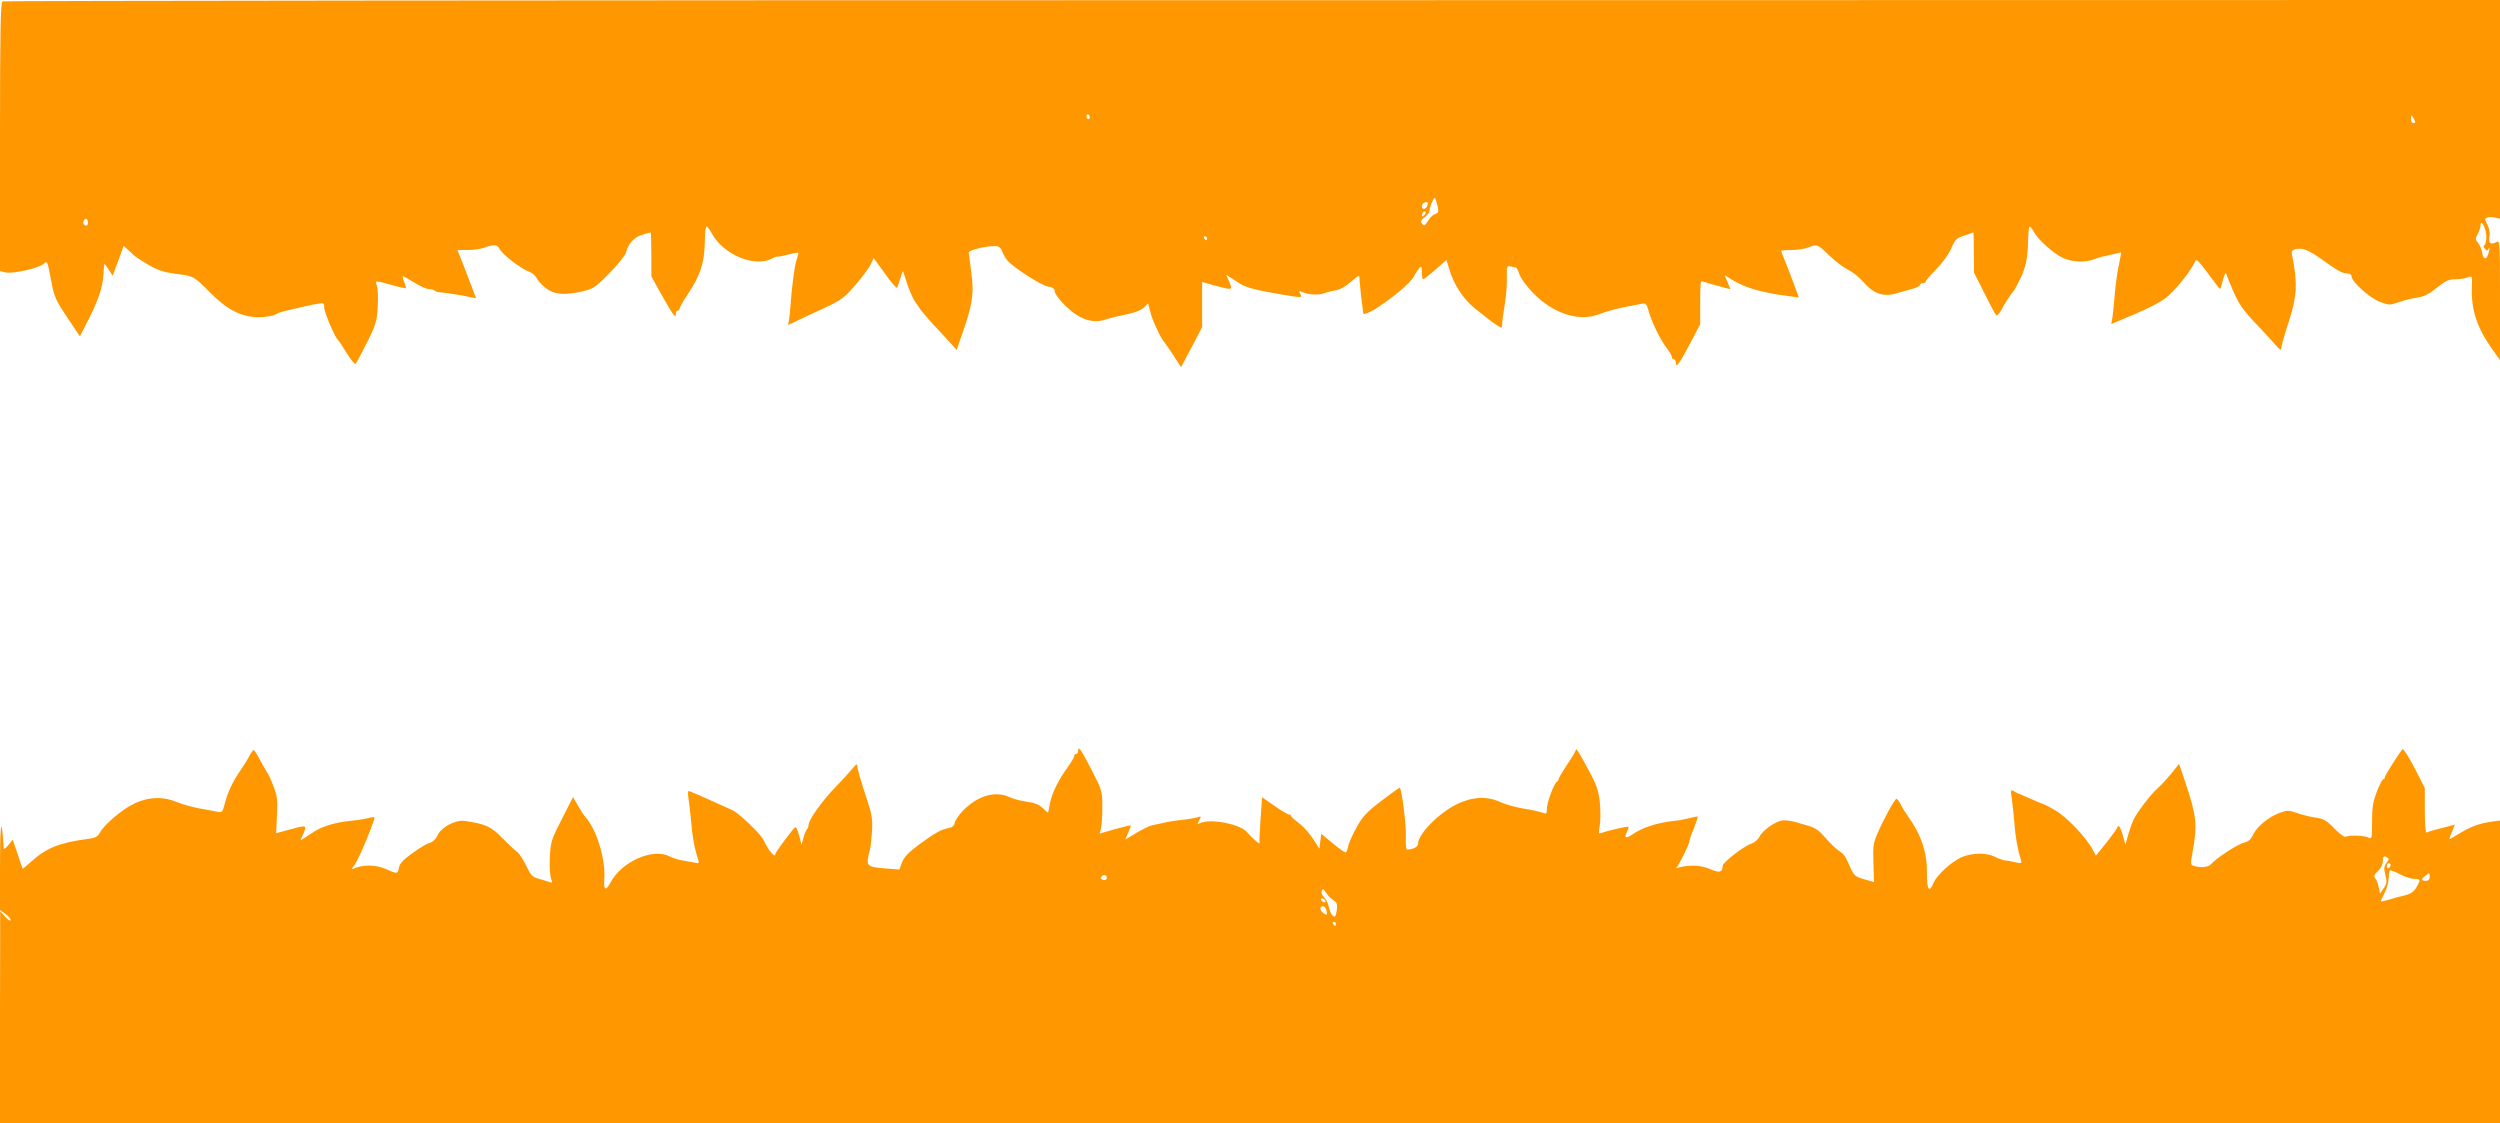
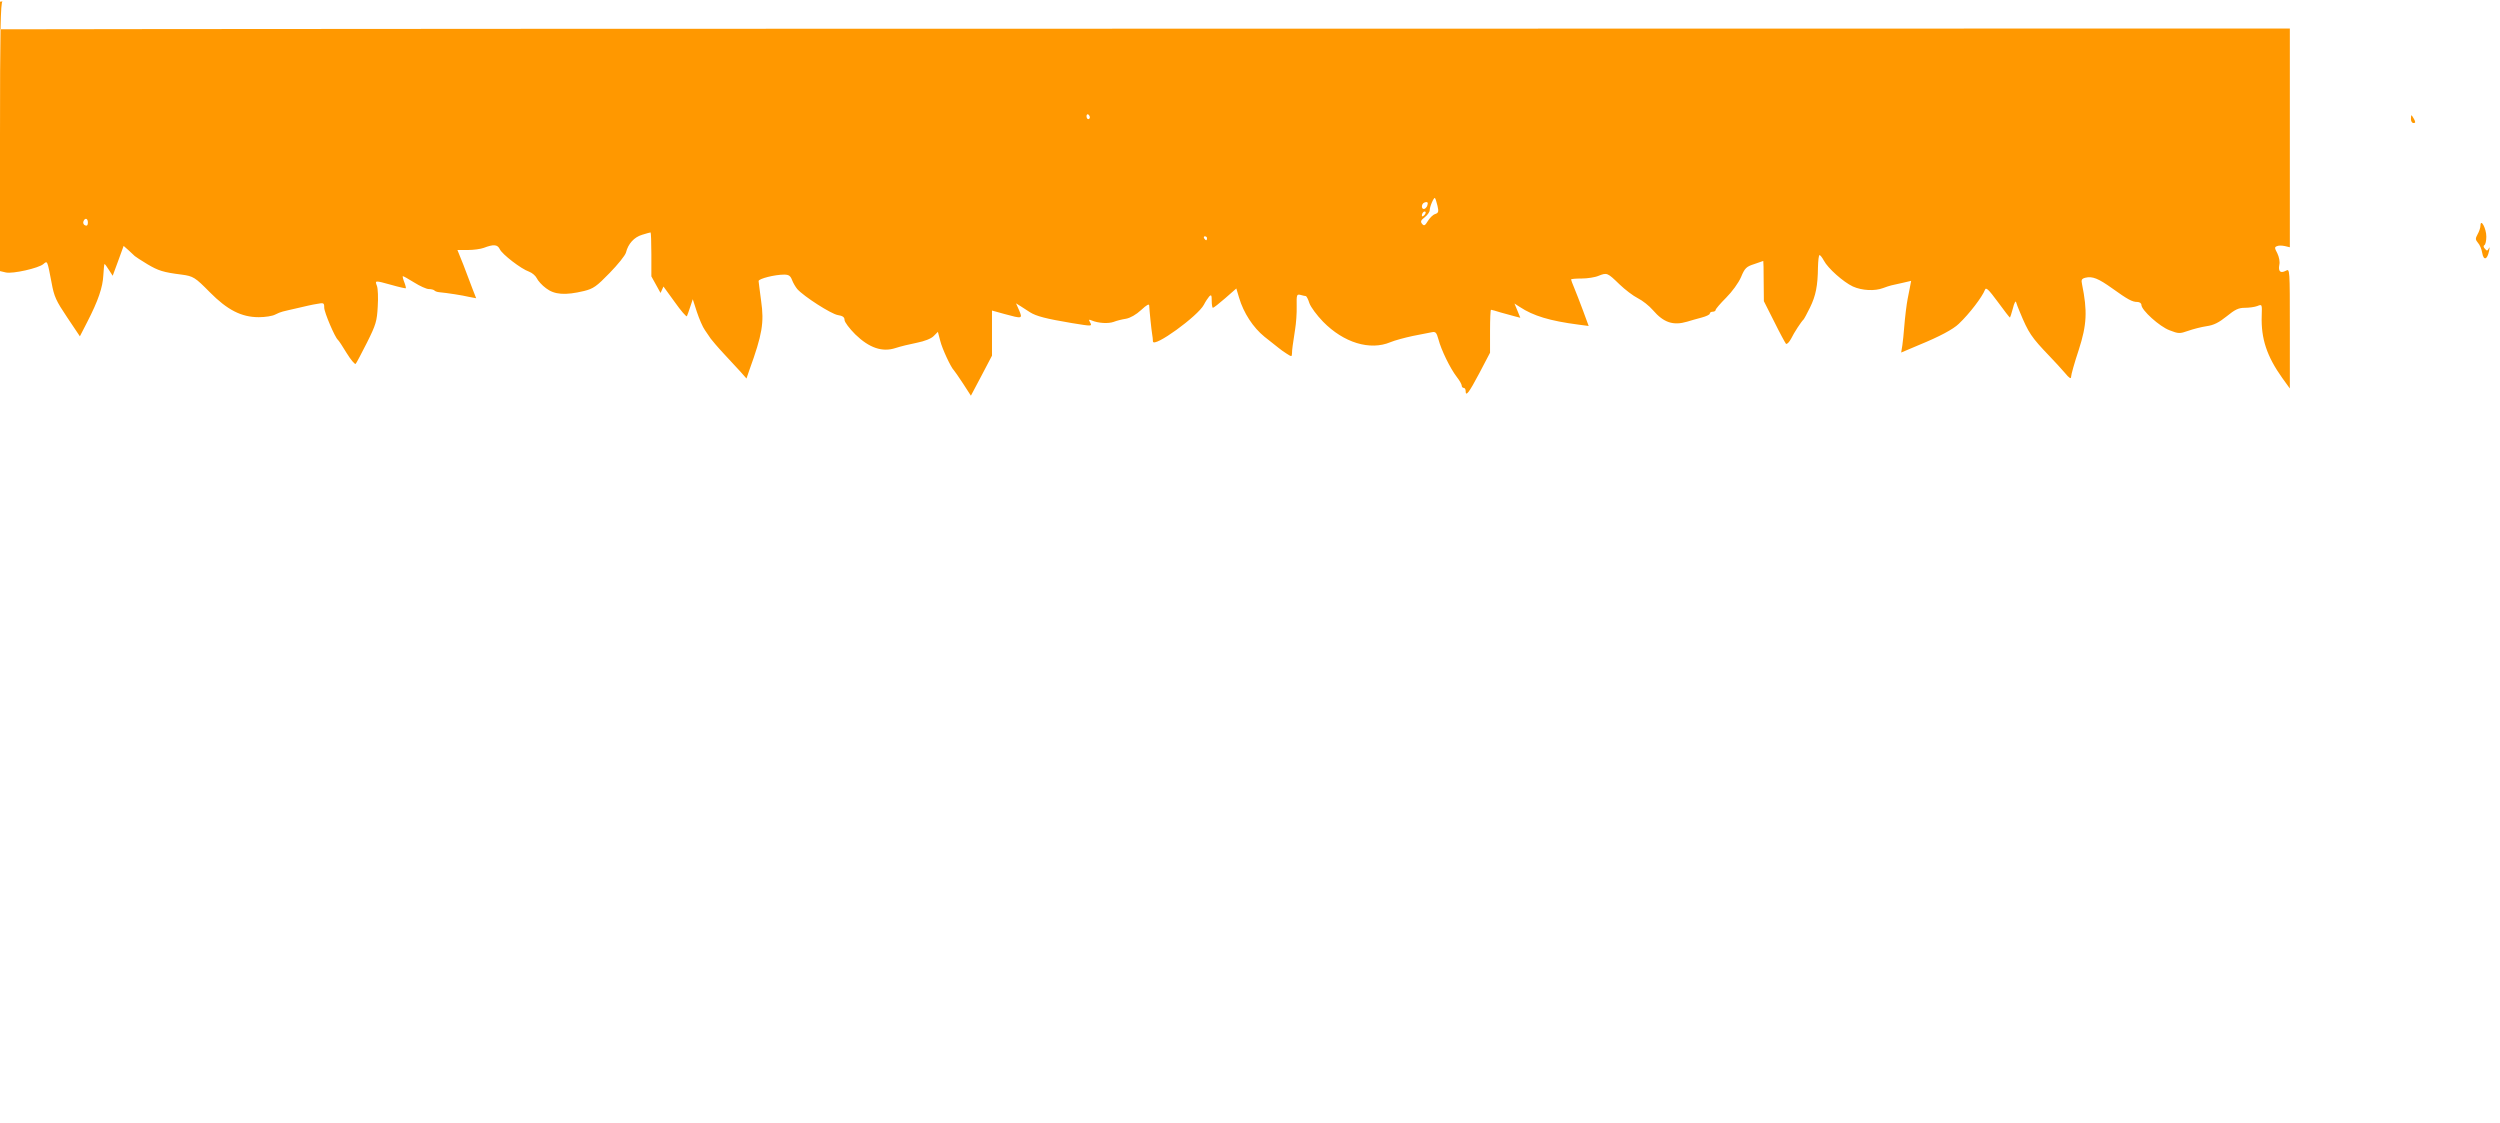
<svg xmlns="http://www.w3.org/2000/svg" version="1.0" width="1280pt" height="575pt" viewBox="0 0 1280 575" preserveAspectRatio="xMidYMid meet">
  <g transform="translate(0,575) scale(0.1,-0.1)" fill="#ff9800" stroke="none">
-     <path d="M13 5743 c-10 -4 -13 -152 -13 -693 l0 -688 30 -7 c35 -8 168 22 192 43 21 18 20 20 42 -95 13 -72 23 -93 80 -178 l65 -97 38 74 c56 109 79 177 82 238 2 30 4 56 6 58 1 2 11 -11 22 -29 l20 -31 28 76 28 77 26 -23 c14 -13 28 -26 31 -29 3 -3 32 -22 65 -42 56 -33 80 -41 175 -53 60 -8 69 -14 144 -90 90 -91 162 -128 251 -128 33 0 70 6 83 13 13 7 31 14 40 16 9 2 44 11 77 18 33 8 77 18 98 21 35 7 37 5 37 -19 0 -24 55 -153 70 -165 4 -3 24 -33 45 -68 21 -34 42 -59 46 -55 4 4 30 54 58 109 46 92 51 110 55 184 3 45 1 93 -4 106 -11 29 -12 29 75 5 38 -11 71 -18 73 -17 1 2 -2 16 -8 31 -6 15 -9 29 -8 31 2 1 28 -13 58 -32 30 -19 64 -34 75 -34 12 0 25 -3 29 -7 3 -4 14 -8 24 -9 43 -4 120 -16 153 -24 l37 -7 -18 46 c-9 25 -31 81 -47 124 l-31 77 54 0 c29 0 65 5 81 11 50 19 70 18 82 -7 12 -26 109 -101 150 -115 16 -6 33 -21 39 -33 6 -13 27 -37 48 -52 43 -33 98 -37 194 -14 48 12 64 23 131 92 42 43 80 90 84 105 11 45 42 79 83 91 22 7 41 12 43 12 2 0 4 -51 4 -113 l0 -112 47 -85 c26 -47 54 -94 62 -105 14 -18 15 -18 16 -2 0 9 5 17 10 17 6 0 10 5 10 11 0 5 17 36 38 67 70 105 90 167 91 290 1 34 4 62 9 62 4 0 16 -16 27 -36 58 -107 217 -174 305 -129 17 9 30 14 30 11 0 -2 23 2 52 10 29 7 54 12 55 10 2 -2 -1 -14 -6 -28 -12 -32 -26 -133 -35 -256 -3 -40 -8 -77 -11 -82 -3 -5 12 0 32 11 21 10 85 41 143 67 97 45 111 55 169 122 35 40 70 88 79 106 l15 33 58 -80 c31 -44 59 -76 62 -72 2 4 10 26 17 48 l13 39 21 -65 c12 -36 30 -78 41 -93 11 -16 25 -36 30 -44 6 -8 35 -43 66 -76 31 -34 70 -76 87 -94 l30 -34 15 44 c66 182 76 242 60 353 -7 50 -12 95 -13 102 0 12 82 33 131 33 23 0 32 -6 40 -27 6 -16 18 -36 27 -47 35 -39 173 -127 207 -133 26 -4 35 -11 35 -25 0 -11 25 -44 55 -74 72 -70 139 -92 206 -70 24 8 73 20 109 27 40 8 73 21 86 34 l22 22 12 -46 c10 -41 55 -137 70 -151 3 -3 24 -33 47 -68 l40 -62 54 102 54 103 0 116 0 115 65 -18 c91 -25 92 -24 74 19 l-16 36 24 -15 c12 -8 34 -22 48 -31 32 -20 82 -33 213 -55 104 -17 105 -17 95 2 -9 16 -8 18 8 11 34 -14 84 -17 112 -7 15 6 43 13 63 16 22 4 52 21 78 45 29 27 41 33 41 22 1 -24 11 -123 15 -146 2 -11 4 -28 4 -37 2 -36 231 130 261 188 8 16 21 35 27 42 11 11 13 7 13 -22 0 -20 3 -36 6 -36 4 0 32 22 63 49 l57 50 14 -47 c23 -78 72 -153 130 -200 30 -24 63 -50 72 -57 9 -8 28 -21 42 -30 25 -16 26 -16 27 1 0 21 4 44 16 124 5 30 9 83 8 118 -1 59 0 63 20 58 11 -3 23 -6 27 -6 3 0 12 -16 18 -36 7 -20 38 -62 70 -95 106 -108 240 -149 345 -105 21 9 73 23 115 32 41 8 85 17 97 19 19 4 24 -1 34 -37 14 -54 60 -148 93 -191 15 -19 26 -39 26 -45 0 -7 5 -12 10 -12 6 0 10 -7 10 -15 0 -33 17 -10 70 90 l55 105 0 110 c0 61 2 110 5 110 3 0 25 -6 50 -14 25 -7 57 -16 73 -20 l27 -7 -15 37 -15 36 28 -18 c68 -45 153 -71 299 -90 l53 -7 -29 79 c-16 44 -37 96 -45 116 -9 21 -16 40 -16 43 0 3 24 5 54 5 29 0 69 6 87 14 43 17 45 16 107 -44 28 -27 70 -59 94 -71 24 -12 58 -39 77 -61 55 -64 104 -80 175 -59 17 5 50 15 74 21 23 6 42 15 42 20 0 6 7 10 15 10 8 0 15 4 15 9 0 5 24 33 54 63 30 30 63 75 76 105 19 46 27 54 68 67 25 9 46 16 46 16 1 0 2 -46 2 -103 l1 -103 53 -105 c28 -57 56 -108 60 -113 5 -4 16 7 26 25 16 33 53 89 64 99 3 3 18 30 33 61 30 61 40 112 41 207 1 34 4 62 8 62 4 0 14 -13 22 -28 21 -40 100 -110 149 -133 47 -21 112 -24 154 -8 15 6 35 12 43 14 8 2 34 8 58 13 l43 10 -7 -37 c-4 -20 -9 -45 -11 -56 -5 -26 -13 -87 -18 -150 -2 -27 -6 -67 -9 -87 l-6 -37 92 39 c105 43 174 80 203 108 55 52 120 138 134 174 5 15 18 3 66 -62 32 -44 60 -80 62 -80 1 0 8 21 15 47 6 26 14 41 16 33 2 -8 11 -31 19 -50 45 -109 59 -130 153 -228 25 -26 60 -64 78 -85 23 -28 32 -33 32 -20 0 10 17 71 39 137 42 130 45 199 17 337 -5 22 -2 28 17 33 36 9 67 -4 137 -54 81 -58 103 -70 129 -70 12 0 21 -7 21 -15 0 -27 93 -111 144 -130 46 -18 52 -18 95 -3 25 9 68 20 95 24 36 5 62 18 102 50 43 35 61 44 93 44 22 0 51 4 64 9 25 10 25 10 23 -50 -4 -116 26 -207 105 -318 l39 -54 0 307 c0 305 0 307 -20 296 -28 -15 -40 -4 -34 29 4 17 -1 41 -10 60 -15 28 -15 32 -1 37 8 4 26 3 40 0 l25 -6 0 560 0 560 -6387 -1 c-3514 0 -6394 -3 -6400 -6z m5567 -594 c0 -5 -4 -9 -8 -9 -5 0 -9 7 -9 15 0 8 4 12 9 9 4 -3 8 -9 8 -15z m6780 -9 c8 -15 8 -20 -3 -20 -7 0 -13 9 -13 20 0 11 1 20 3 20 1 0 7 -9 13 -20z m-5000 -444 c7 -30 5 -36 -12 -42 -11 -3 -27 -19 -37 -35 -15 -25 -20 -27 -30 -15 -9 11 -7 18 14 34 14 11 25 27 25 35 0 20 22 69 27 63 3 -3 8 -20 13 -40z m-53 -1 c-4 -8 -11 -15 -17 -15 -14 0 -13 27 3 33 16 6 21 1 14 -18z m-15 -47 c-7 -7 -12 -8 -12 -2 0 14 12 26 19 19 2 -3 -1 -11 -7 -17z m-6842 -38 c0 -13 -5 -18 -14 -14 -8 3 -12 12 -9 20 8 21 23 17 23 -6z m12280 -71 c0 -21 -4 -41 -10 -44 -6 -4 -5 -11 3 -19 10 -12 13 -11 20 3 4 9 5 3 1 -14 -9 -45 -28 -51 -35 -10 -3 19 -13 43 -22 52 -13 16 -14 21 -2 43 8 14 15 34 15 45 1 39 30 -15 30 -56z m-6550 -9 c0 -5 -2 -10 -4 -10 -3 0 -8 5 -11 10 -3 6 -1 10 4 10 6 0 11 -4 11 -10z" />
-     <path d="M5520 1906 c0 -9 -4 -16 -10 -16 -5 0 -10 -5 -10 -11 0 -6 -15 -32 -34 -58 -48 -65 -83 -139 -91 -188 -4 -24 -8 -43 -10 -43 -2 0 -15 11 -28 24 -16 16 -41 26 -78 31 -30 4 -70 14 -89 23 -74 35 -164 9 -240 -69 -21 -22 -40 -50 -42 -62 -2 -15 -12 -23 -33 -27 -41 -9 -67 -24 -152 -86 -52 -39 -75 -63 -85 -90 l-13 -36 -65 5 c-107 9 -108 10 -86 97 4 14 8 57 11 97 3 64 -1 86 -36 190 -21 64 -39 126 -39 138 0 17 -4 15 -28 -13 -15 -18 -54 -61 -87 -95 -64 -65 -135 -165 -135 -190 0 -7 -3 -17 -7 -21 -5 -4 -13 -24 -19 -44 l-10 -37 -13 49 c-7 28 -16 45 -21 40 -22 -23 -100 -128 -100 -136 0 -25 -36 17 -61 72 -14 30 -125 136 -159 152 -19 9 -55 25 -80 36 -25 11 -66 29 -92 41 -26 11 -49 21 -53 21 -3 0 -3 -17 0 -37 3 -21 8 -63 11 -93 9 -105 17 -152 38 -219 7 -21 6 -23 -21 -17 -15 3 -43 8 -62 11 -18 3 -46 12 -62 20 -87 45 -248 -27 -304 -135 -22 -43 -36 -37 -31 15 8 103 -38 257 -99 325 -7 8 -24 34 -37 57 l-24 42 -57 -112 c-54 -105 -58 -117 -62 -196 -2 -45 1 -94 6 -108 8 -21 7 -24 -5 -20 -8 3 -33 11 -55 17 -35 9 -43 17 -67 68 -15 31 -36 64 -48 72 -12 8 -46 40 -76 71 -56 58 -86 71 -192 86 -48 6 -120 -33 -139 -76 -8 -17 -24 -33 -38 -36 -13 -3 -53 -27 -88 -52 -46 -33 -66 -53 -70 -74 -7 -35 -8 -35 -68 -8 -48 21 -113 23 -159 4 -18 -8 -18 -6 2 21 21 29 106 234 99 240 -2 2 -19 -1 -38 -6 -19 -5 -61 -11 -95 -14 -63 -6 -133 -27 -171 -51 -13 -8 -35 -23 -49 -32 l-26 -16 16 36 c18 43 17 44 -74 19 l-66 -18 4 93 c4 80 1 101 -19 150 -12 32 -25 60 -28 63 -3 3 -19 31 -36 62 -16 32 -33 58 -36 58 -3 0 -12 -12 -20 -27 -8 -16 -30 -51 -49 -79 -40 -58 -64 -109 -80 -172 -10 -38 -14 -43 -33 -39 -12 3 -53 10 -92 17 -38 7 -92 22 -119 33 -69 30 -145 28 -218 -7 -62 -29 -155 -108 -177 -150 -11 -20 -24 -27 -60 -31 -149 -20 -216 -47 -295 -120 -21 -19 -40 -34 -40 -33 -1 2 -13 36 -26 76 l-25 73 -22 -28 c-13 -15 -23 -23 -24 -18 0 6 -2 32 -4 59 -9 110 -15 47 -15 -157 l0 -216 30 -22 c16 -12 27 -26 24 -31 -3 -4 -16 4 -29 20 l-24 27 -1 -542 0 -543 6400 0 6400 0 0 775 0 774 -37 -5 c-64 -8 -116 -27 -170 -61 -29 -18 -53 -31 -53 -29 0 2 7 19 15 39 l14 35 -68 -18 c-38 -9 -73 -20 -77 -23 -5 -3 -9 47 -9 111 l0 117 -53 104 c-30 57 -57 100 -61 95 -21 -25 -91 -135 -91 -144 0 -5 -3 -10 -8 -10 -4 0 -19 -28 -32 -62 -20 -51 -25 -80 -25 -154 0 -85 -1 -91 -18 -83 -20 12 -100 14 -116 5 -7 -4 -32 14 -59 42 -40 42 -55 50 -97 56 -28 4 -71 15 -96 24 -43 15 -50 14 -90 -1 -57 -22 -112 -68 -133 -110 -11 -25 -24 -36 -46 -41 -30 -6 -145 -81 -170 -111 -13 -15 -49 -19 -86 -9 -19 5 -20 8 -7 77 24 135 19 183 -39 354 l-31 92 -42 -52 c-24 -29 -56 -63 -72 -77 -32 -28 -103 -121 -121 -160 -6 -14 -18 -47 -26 -75 l-14 -50 -13 48 c-7 26 -17 47 -21 47 -4 0 -8 -3 -8 -7 0 -5 -25 -39 -54 -76 l-55 -68 -16 30 c-31 61 -134 169 -192 202 -32 19 -62 34 -68 35 -5 1 -32 12 -60 25 -27 12 -52 23 -55 24 -3 0 -14 6 -26 12 -20 12 -21 11 -13 -40 4 -29 10 -86 13 -127 6 -71 16 -127 32 -179 7 -22 5 -23 -27 -16 -19 5 -43 9 -55 10 -12 2 -35 10 -52 19 -41 21 -117 20 -169 -3 -53 -24 -127 -92 -143 -131 -22 -54 -35 -36 -34 48 1 109 -28 196 -100 297 -12 17 -28 42 -35 58 -8 15 -17 27 -21 27 -9 0 -67 -106 -98 -179 -21 -47 -23 -67 -20 -151 l3 -96 -50 14 c-44 12 -52 19 -69 55 -30 69 -32 71 -62 92 -16 10 -47 41 -69 67 -28 33 -52 50 -80 58 -22 6 -54 16 -71 21 -17 5 -44 9 -61 9 -36 0 -109 -50 -125 -85 -6 -13 -25 -29 -42 -35 -38 -12 -146 -96 -146 -113 -1 -34 -16 -38 -66 -16 -46 20 -107 22 -164 6 -8 -2 -11 -2 -7 1 10 5 67 121 67 136 0 6 11 37 24 69 13 31 21 57 17 57 -3 0 -22 -4 -41 -9 -19 -5 -55 -12 -80 -14 -88 -10 -162 -34 -213 -70 -33 -22 -43 -18 -27 13 6 12 10 24 7 26 -4 5 -106 -19 -141 -32 -11 -4 -12 3 -5 40 4 25 4 78 0 119 -7 63 -17 91 -65 178 -30 57 -56 99 -56 93 0 -5 -20 -40 -45 -77 -25 -37 -45 -71 -45 -76 0 -5 -4 -11 -8 -13 -14 -6 -52 -106 -52 -137 0 -28 -2 -30 -22 -22 -13 5 -57 15 -98 21 -41 7 -95 22 -120 34 -67 31 -143 27 -222 -12 -93 -46 -198 -153 -198 -203 0 -15 -26 -28 -55 -29 -6 0 -9 26 -7 65 3 53 -20 241 -31 252 -2 1 -44 -29 -94 -67 -76 -58 -97 -81 -127 -136 -21 -37 -40 -80 -43 -95 -3 -16 -8 -31 -12 -33 -4 -3 -33 18 -66 45 l-60 50 -5 -38 -5 -38 -32 50 c-18 28 -50 64 -72 80 -22 17 -41 33 -41 38 0 4 -5 7 -11 7 -6 0 -40 20 -74 44 l-63 44 -8 -112 c-4 -61 -7 -115 -5 -121 3 -12 -35 21 -66 56 -35 40 -185 69 -237 45 -17 -8 -17 -7 -6 14 11 20 10 22 -4 17 -9 -4 -39 -9 -68 -13 -55 -6 -82 -10 -120 -19 -13 -3 -34 -7 -47 -10 -13 -2 -50 -20 -82 -39 l-57 -34 14 34 c8 18 14 35 14 37 0 3 -36 -6 -80 -18 l-80 -23 7 27 c4 14 7 63 7 109 0 80 -1 85 -54 188 -54 106 -70 128 -70 100z m6710 -555 c0 -3 -7 -14 -14 -24 -10 -13 -11 -26 -3 -56 9 -33 8 -44 -8 -68 l-19 -28 -7 32 c-3 18 -11 39 -18 46 -8 11 -5 19 14 37 15 14 25 35 25 51 0 21 4 27 15 23 8 -4 15 -9 15 -13z m10 -30 c0 -6 -4 -13 -10 -16 -5 -3 -10 1 -10 9 0 9 5 16 10 16 6 0 10 -4 10 -9z m121 -71 c33 0 34 -4 10 -45 -12 -21 -29 -32 -57 -39 -21 -4 -58 -14 -81 -22 -24 -7 -43 -11 -43 -8 0 3 9 22 20 44 11 22 20 54 20 73 0 18 3 36 6 40 3 3 26 -5 51 -19 25 -13 59 -24 74 -24z m-6697 -2 c-3 -4 -11 -5 -19 -2 -11 5 -12 9 -2 19 12 13 31 -1 21 -17z m6776 12 c0 -13 -7 -20 -20 -20 -25 0 -25 9 -2 26 22 17 22 17 22 -6z m-5633 -103 c4 -4 16 -13 25 -20 14 -9 16 -20 12 -50 -5 -30 -9 -35 -20 -26 -7 6 -16 26 -20 44 -3 19 -14 41 -24 50 -11 10 -16 24 -13 32 5 14 8 13 19 -3 7 -10 17 -23 21 -27z m-22 -17 c3 -5 2 -10 -4 -10 -5 0 -13 5 -16 10 -3 6 -2 10 4 10 5 0 13 -4 16 -10z m7 -54 c4 -21 3 -23 -14 -13 -21 14 -24 37 -4 37 7 0 16 -11 18 -24z m48 -66 c0 -5 -2 -10 -4 -10 -3 0 -8 5 -11 10 -3 6 -1 10 4 10 6 0 11 -4 11 -10z" />
+     <path d="M13 5743 c-10 -4 -13 -152 -13 -693 l0 -688 30 -7 c35 -8 168 22 192 43 21 18 20 20 42 -95 13 -72 23 -93 80 -178 l65 -97 38 74 c56 109 79 177 82 238 2 30 4 56 6 58 1 2 11 -11 22 -29 l20 -31 28 76 28 77 26 -23 c14 -13 28 -26 31 -29 3 -3 32 -22 65 -42 56 -33 80 -41 175 -53 60 -8 69 -14 144 -90 90 -91 162 -128 251 -128 33 0 70 6 83 13 13 7 31 14 40 16 9 2 44 11 77 18 33 8 77 18 98 21 35 7 37 5 37 -19 0 -24 55 -153 70 -165 4 -3 24 -33 45 -68 21 -34 42 -59 46 -55 4 4 30 54 58 109 46 92 51 110 55 184 3 45 1 93 -4 106 -11 29 -12 29 75 5 38 -11 71 -18 73 -17 1 2 -2 16 -8 31 -6 15 -9 29 -8 31 2 1 28 -13 58 -32 30 -19 64 -34 75 -34 12 0 25 -3 29 -7 3 -4 14 -8 24 -9 43 -4 120 -16 153 -24 l37 -7 -18 46 c-9 25 -31 81 -47 124 l-31 77 54 0 c29 0 65 5 81 11 50 19 70 18 82 -7 12 -26 109 -101 150 -115 16 -6 33 -21 39 -33 6 -13 27 -37 48 -52 43 -33 98 -37 194 -14 48 12 64 23 131 92 42 43 80 90 84 105 11 45 42 79 83 91 22 7 41 12 43 12 2 0 4 -51 4 -113 l0 -112 47 -85 l15 33 58 -80 c31 -44 59 -76 62 -72 2 4 10 26 17 48 l13 39 21 -65 c12 -36 30 -78 41 -93 11 -16 25 -36 30 -44 6 -8 35 -43 66 -76 31 -34 70 -76 87 -94 l30 -34 15 44 c66 182 76 242 60 353 -7 50 -12 95 -13 102 0 12 82 33 131 33 23 0 32 -6 40 -27 6 -16 18 -36 27 -47 35 -39 173 -127 207 -133 26 -4 35 -11 35 -25 0 -11 25 -44 55 -74 72 -70 139 -92 206 -70 24 8 73 20 109 27 40 8 73 21 86 34 l22 22 12 -46 c10 -41 55 -137 70 -151 3 -3 24 -33 47 -68 l40 -62 54 102 54 103 0 116 0 115 65 -18 c91 -25 92 -24 74 19 l-16 36 24 -15 c12 -8 34 -22 48 -31 32 -20 82 -33 213 -55 104 -17 105 -17 95 2 -9 16 -8 18 8 11 34 -14 84 -17 112 -7 15 6 43 13 63 16 22 4 52 21 78 45 29 27 41 33 41 22 1 -24 11 -123 15 -146 2 -11 4 -28 4 -37 2 -36 231 130 261 188 8 16 21 35 27 42 11 11 13 7 13 -22 0 -20 3 -36 6 -36 4 0 32 22 63 49 l57 50 14 -47 c23 -78 72 -153 130 -200 30 -24 63 -50 72 -57 9 -8 28 -21 42 -30 25 -16 26 -16 27 1 0 21 4 44 16 124 5 30 9 83 8 118 -1 59 0 63 20 58 11 -3 23 -6 27 -6 3 0 12 -16 18 -36 7 -20 38 -62 70 -95 106 -108 240 -149 345 -105 21 9 73 23 115 32 41 8 85 17 97 19 19 4 24 -1 34 -37 14 -54 60 -148 93 -191 15 -19 26 -39 26 -45 0 -7 5 -12 10 -12 6 0 10 -7 10 -15 0 -33 17 -10 70 90 l55 105 0 110 c0 61 2 110 5 110 3 0 25 -6 50 -14 25 -7 57 -16 73 -20 l27 -7 -15 37 -15 36 28 -18 c68 -45 153 -71 299 -90 l53 -7 -29 79 c-16 44 -37 96 -45 116 -9 21 -16 40 -16 43 0 3 24 5 54 5 29 0 69 6 87 14 43 17 45 16 107 -44 28 -27 70 -59 94 -71 24 -12 58 -39 77 -61 55 -64 104 -80 175 -59 17 5 50 15 74 21 23 6 42 15 42 20 0 6 7 10 15 10 8 0 15 4 15 9 0 5 24 33 54 63 30 30 63 75 76 105 19 46 27 54 68 67 25 9 46 16 46 16 1 0 2 -46 2 -103 l1 -103 53 -105 c28 -57 56 -108 60 -113 5 -4 16 7 26 25 16 33 53 89 64 99 3 3 18 30 33 61 30 61 40 112 41 207 1 34 4 62 8 62 4 0 14 -13 22 -28 21 -40 100 -110 149 -133 47 -21 112 -24 154 -8 15 6 35 12 43 14 8 2 34 8 58 13 l43 10 -7 -37 c-4 -20 -9 -45 -11 -56 -5 -26 -13 -87 -18 -150 -2 -27 -6 -67 -9 -87 l-6 -37 92 39 c105 43 174 80 203 108 55 52 120 138 134 174 5 15 18 3 66 -62 32 -44 60 -80 62 -80 1 0 8 21 15 47 6 26 14 41 16 33 2 -8 11 -31 19 -50 45 -109 59 -130 153 -228 25 -26 60 -64 78 -85 23 -28 32 -33 32 -20 0 10 17 71 39 137 42 130 45 199 17 337 -5 22 -2 28 17 33 36 9 67 -4 137 -54 81 -58 103 -70 129 -70 12 0 21 -7 21 -15 0 -27 93 -111 144 -130 46 -18 52 -18 95 -3 25 9 68 20 95 24 36 5 62 18 102 50 43 35 61 44 93 44 22 0 51 4 64 9 25 10 25 10 23 -50 -4 -116 26 -207 105 -318 l39 -54 0 307 c0 305 0 307 -20 296 -28 -15 -40 -4 -34 29 4 17 -1 41 -10 60 -15 28 -15 32 -1 37 8 4 26 3 40 0 l25 -6 0 560 0 560 -6387 -1 c-3514 0 -6394 -3 -6400 -6z m5567 -594 c0 -5 -4 -9 -8 -9 -5 0 -9 7 -9 15 0 8 4 12 9 9 4 -3 8 -9 8 -15z m6780 -9 c8 -15 8 -20 -3 -20 -7 0 -13 9 -13 20 0 11 1 20 3 20 1 0 7 -9 13 -20z m-5000 -444 c7 -30 5 -36 -12 -42 -11 -3 -27 -19 -37 -35 -15 -25 -20 -27 -30 -15 -9 11 -7 18 14 34 14 11 25 27 25 35 0 20 22 69 27 63 3 -3 8 -20 13 -40z m-53 -1 c-4 -8 -11 -15 -17 -15 -14 0 -13 27 3 33 16 6 21 1 14 -18z m-15 -47 c-7 -7 -12 -8 -12 -2 0 14 12 26 19 19 2 -3 -1 -11 -7 -17z m-6842 -38 c0 -13 -5 -18 -14 -14 -8 3 -12 12 -9 20 8 21 23 17 23 -6z m12280 -71 c0 -21 -4 -41 -10 -44 -6 -4 -5 -11 3 -19 10 -12 13 -11 20 3 4 9 5 3 1 -14 -9 -45 -28 -51 -35 -10 -3 19 -13 43 -22 52 -13 16 -14 21 -2 43 8 14 15 34 15 45 1 39 30 -15 30 -56z m-6550 -9 c0 -5 -2 -10 -4 -10 -3 0 -8 5 -11 10 -3 6 -1 10 4 10 6 0 11 -4 11 -10z" />
  </g>
</svg>